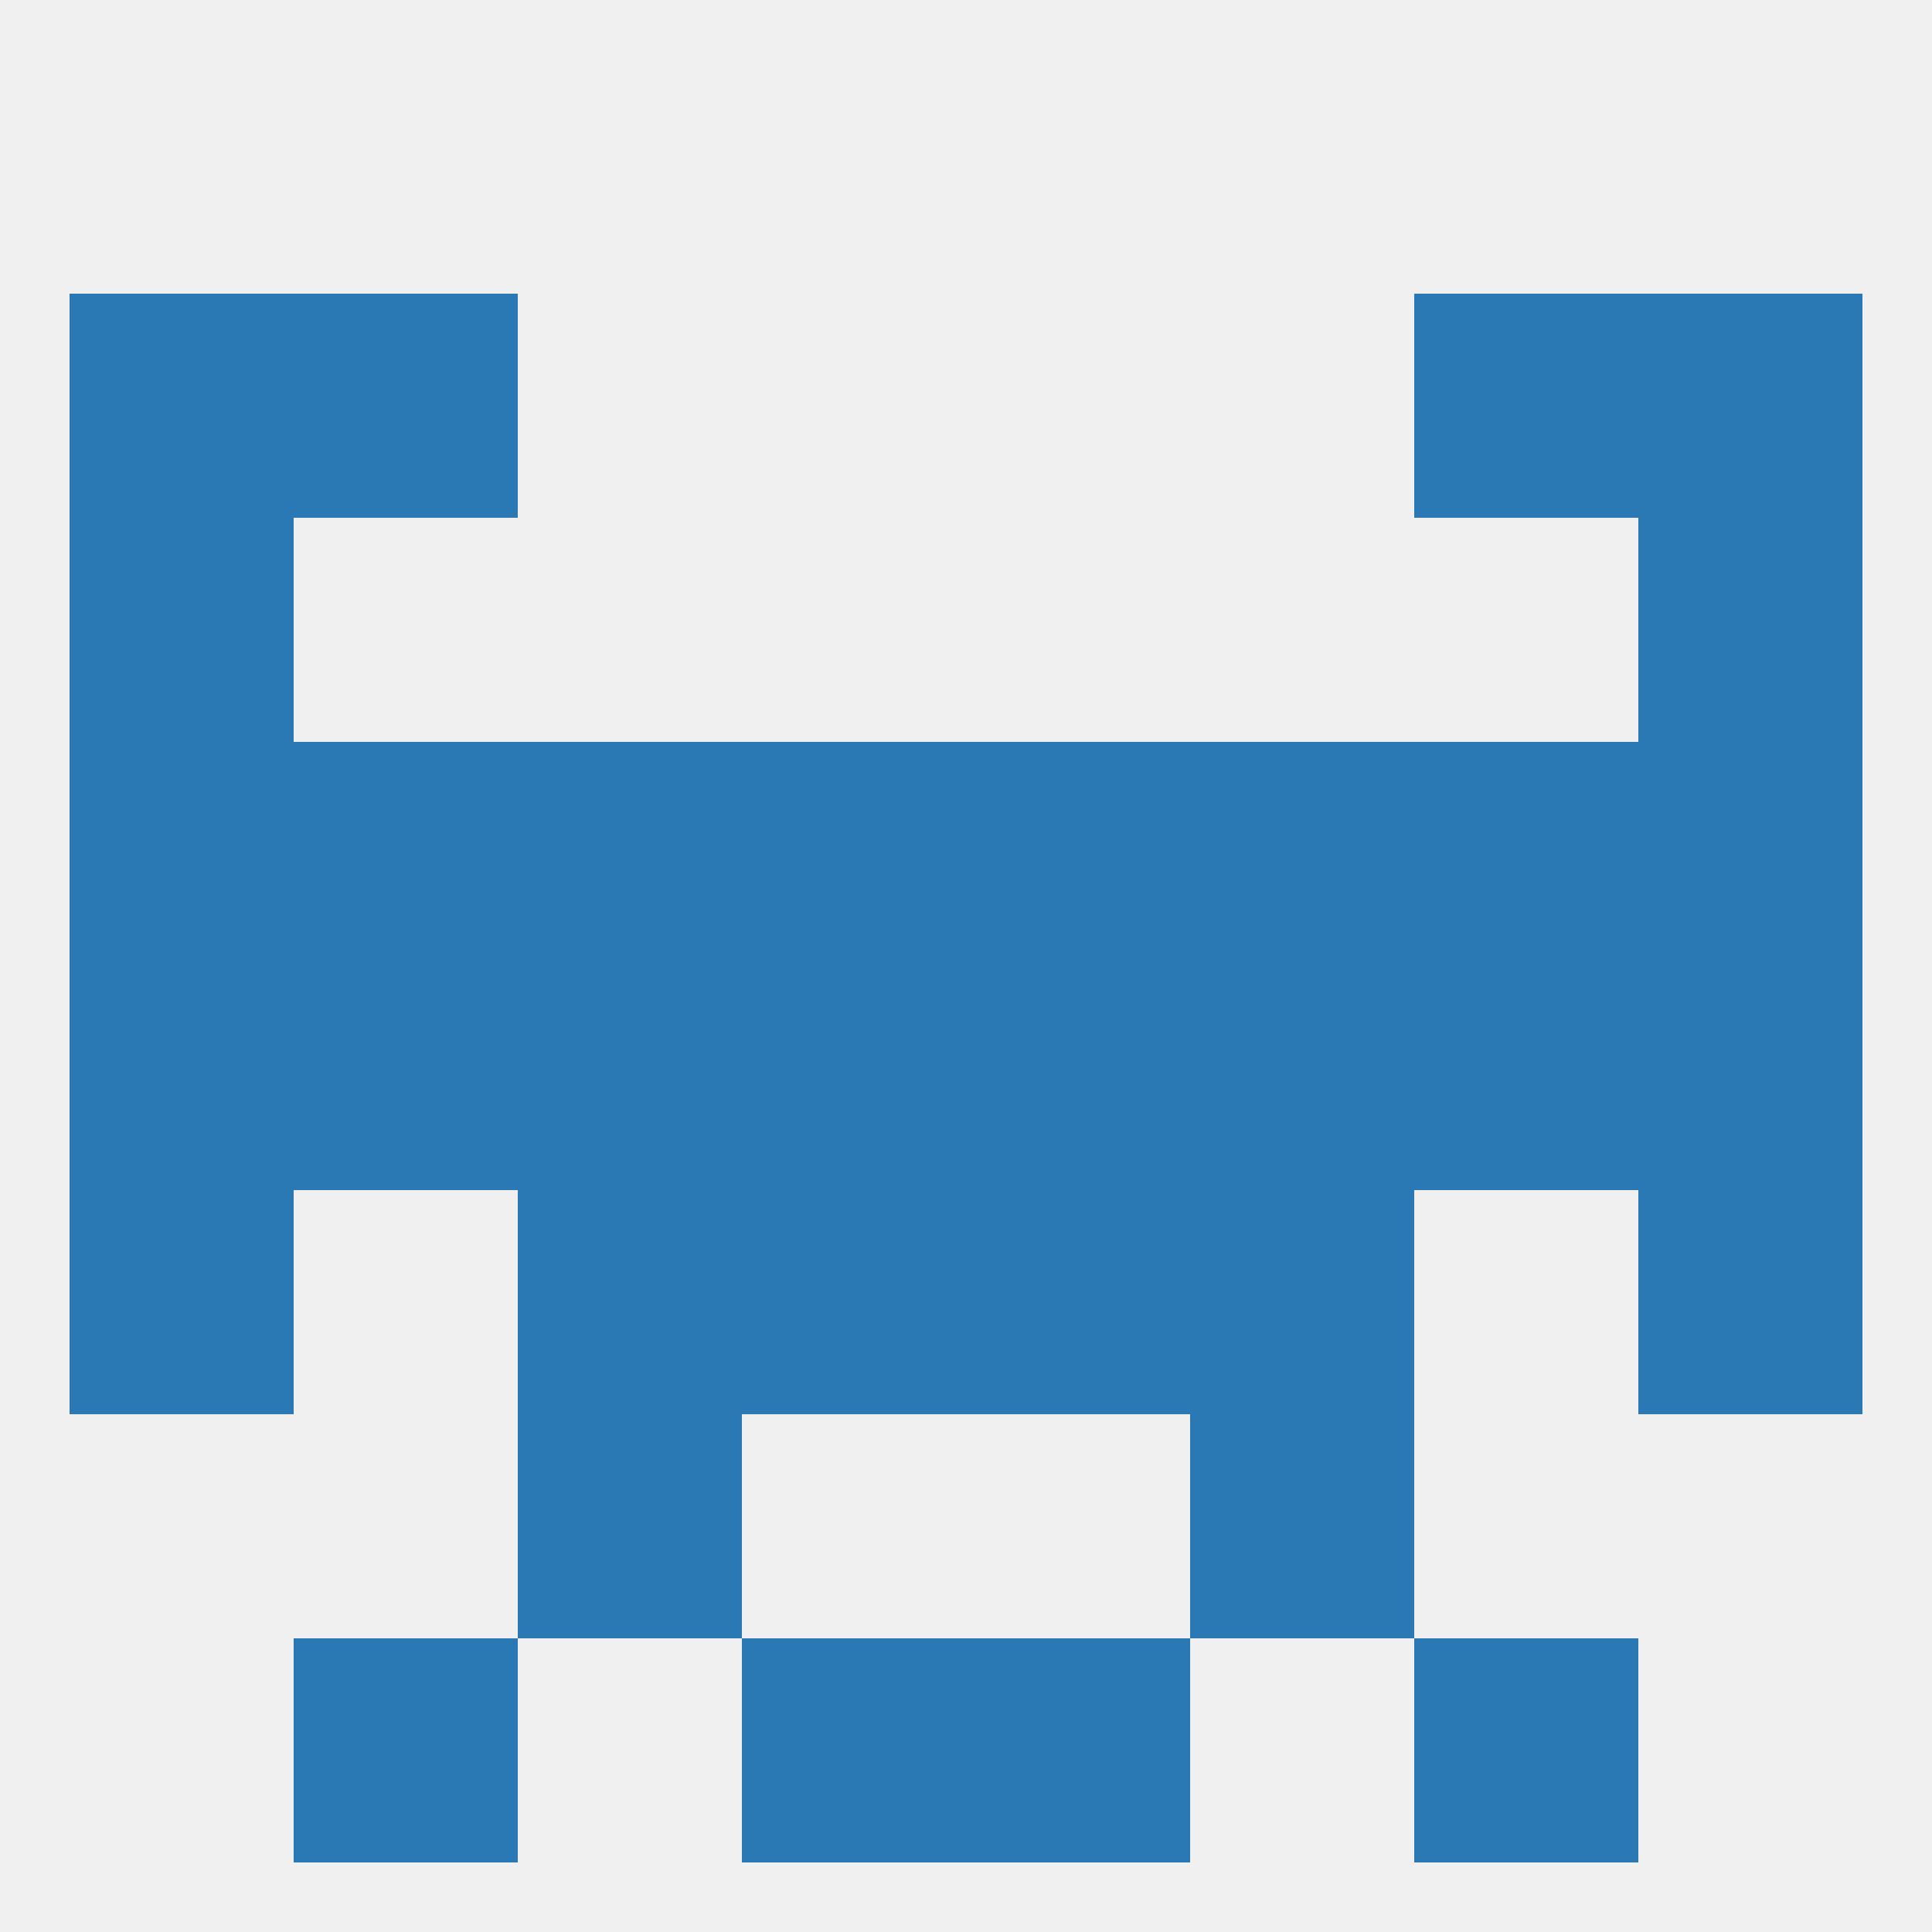
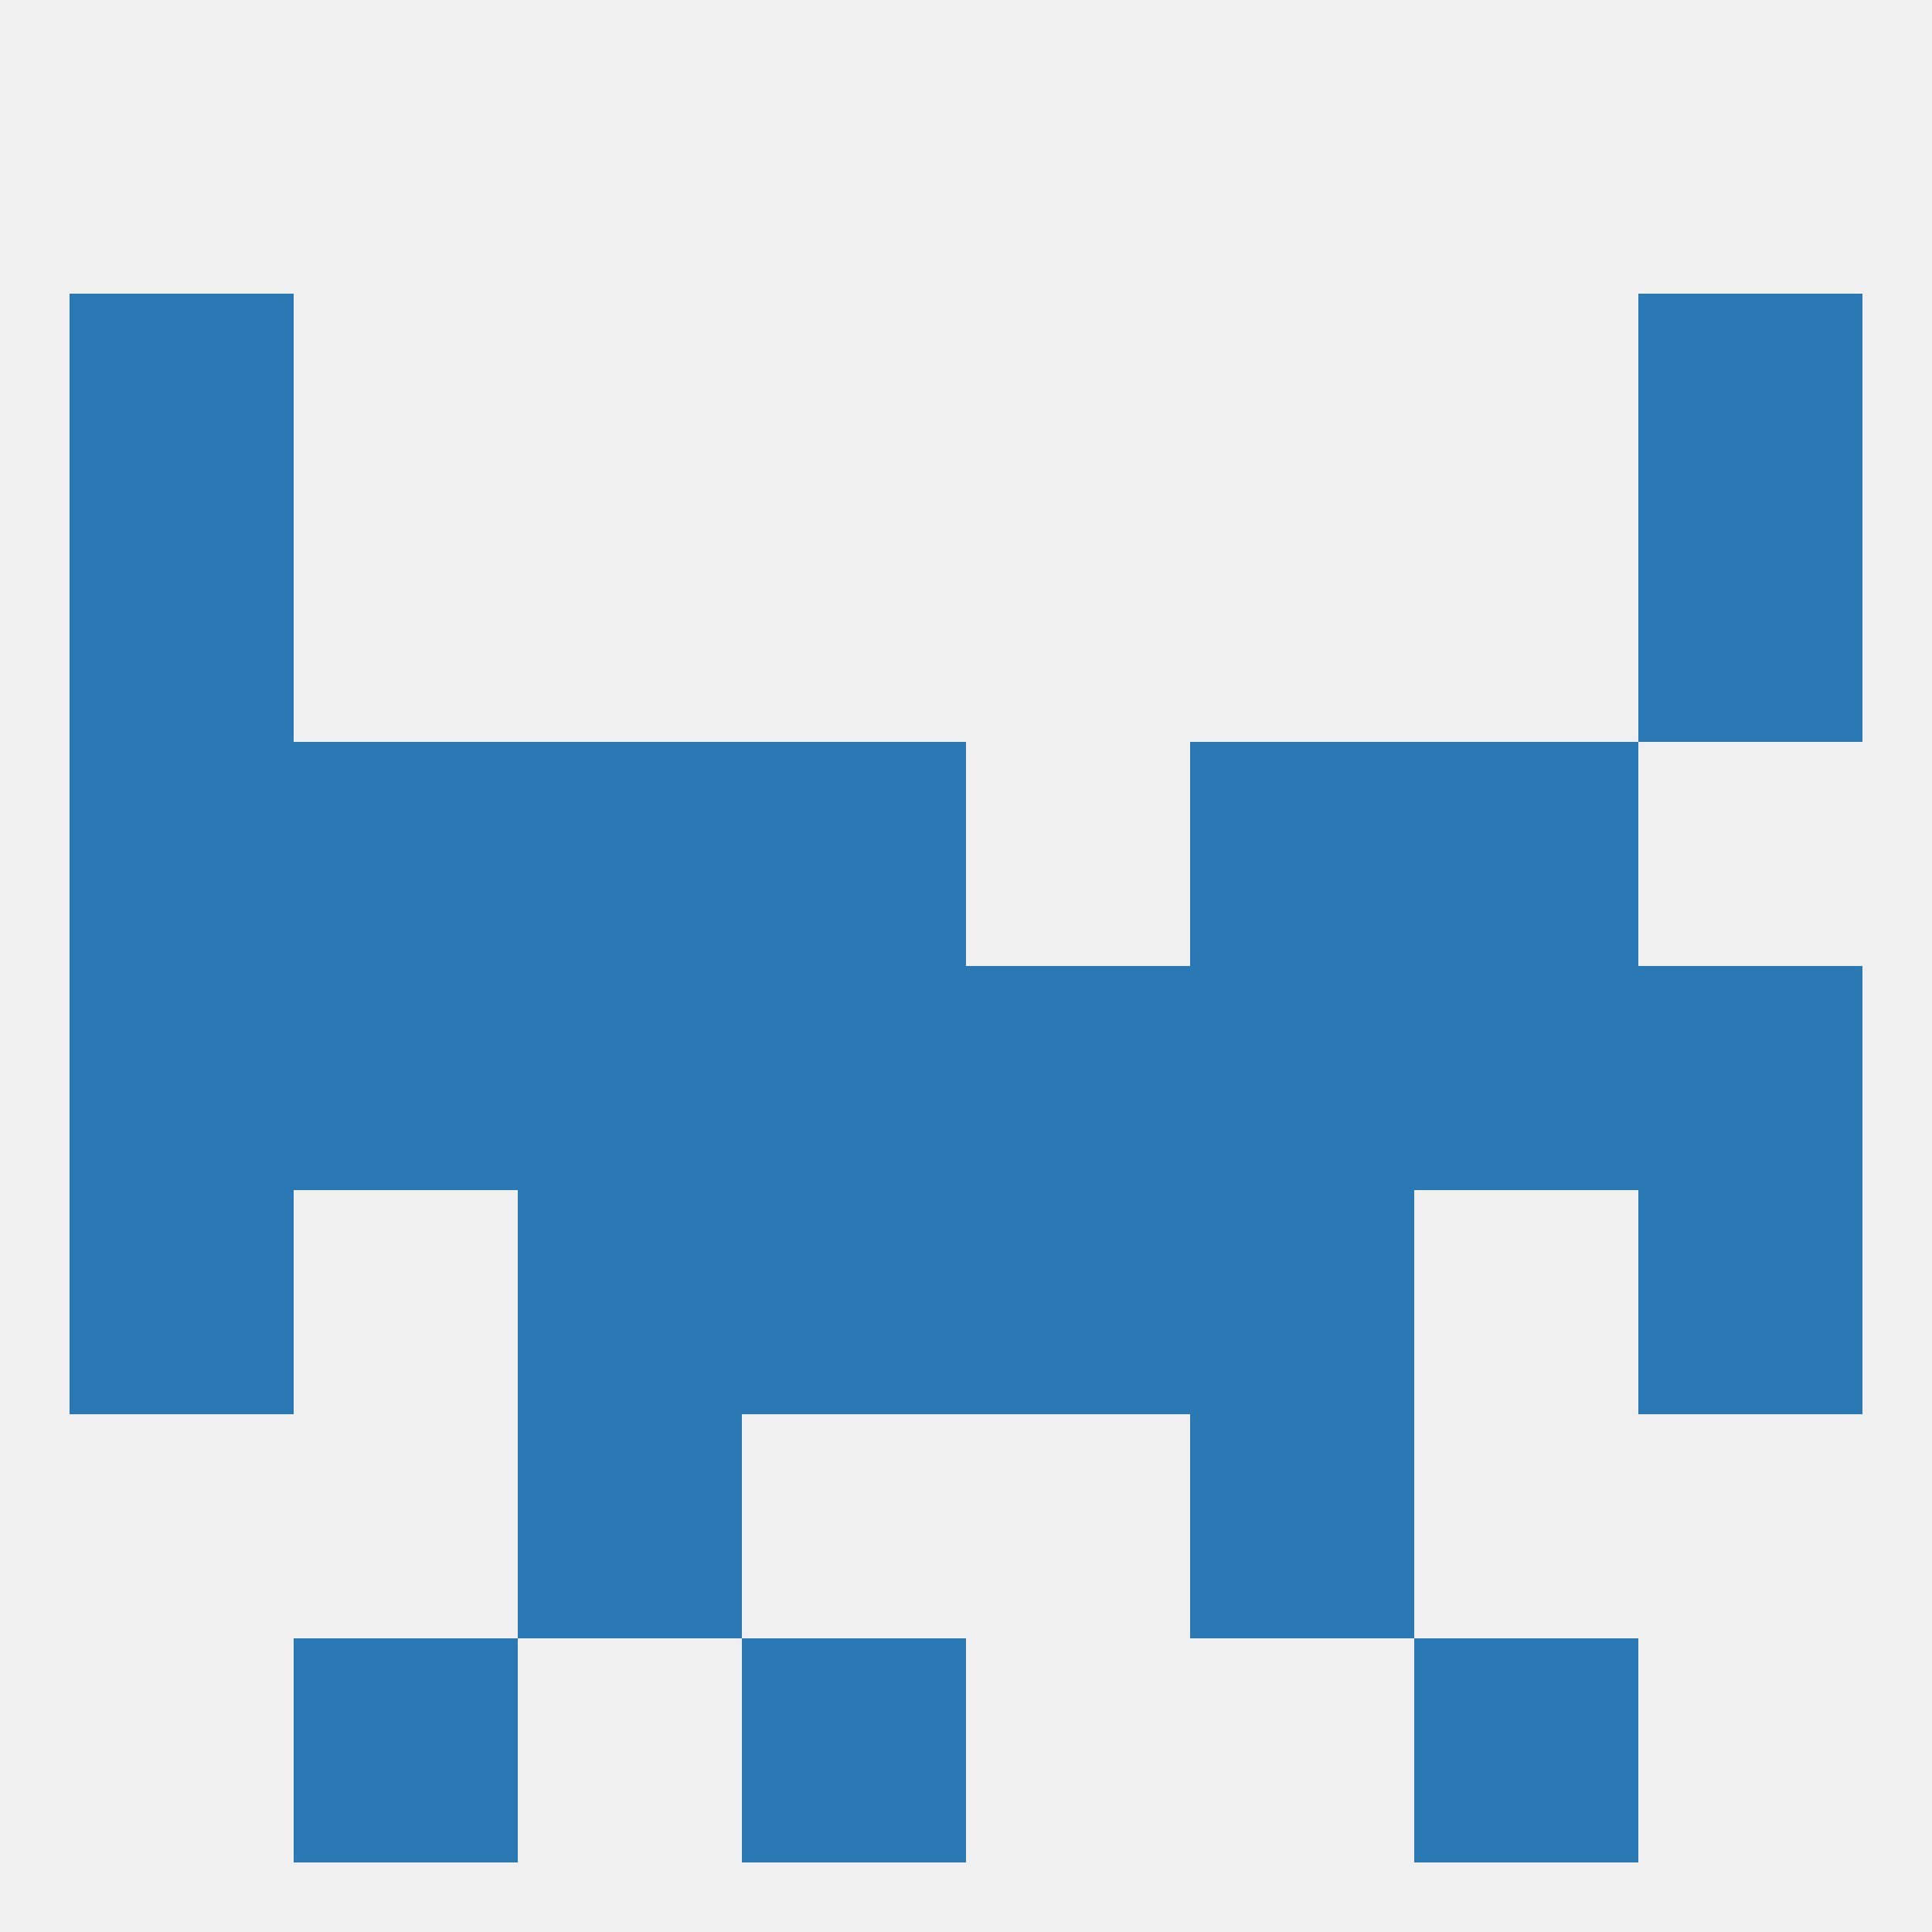
<svg xmlns="http://www.w3.org/2000/svg" version="1.1" baseprofile="full" width="250" height="250" viewBox="0 0 250 250">
  <rect width="100%" height="100%" fill="rgba(240,240,240,255)" />
-   <rect x="125" y="96" width="29" height="29" fill="rgba(42,121,181,255)" />
  <rect x="67" y="96" width="29" height="29" fill="rgba(42,121,181,255)" />
  <rect x="154" y="96" width="29" height="29" fill="rgba(42,121,181,255)" />
  <rect x="9" y="96" width="29" height="29" fill="rgba(42,121,181,255)" />
-   <rect x="212" y="96" width="29" height="29" fill="rgba(42,121,181,255)" />
  <rect x="38" y="96" width="29" height="29" fill="rgba(42,121,181,255)" />
  <rect x="183" y="96" width="29" height="29" fill="rgba(42,121,181,255)" />
  <rect x="96" y="96" width="29" height="29" fill="rgba(42,121,181,255)" />
  <rect x="96" y="154" width="29" height="29" fill="rgba(42,121,181,255)" />
  <rect x="125" y="154" width="29" height="29" fill="rgba(42,121,181,255)" />
  <rect x="67" y="154" width="29" height="29" fill="rgba(42,121,181,255)" />
  <rect x="154" y="154" width="29" height="29" fill="rgba(42,121,181,255)" />
  <rect x="9" y="154" width="29" height="29" fill="rgba(42,121,181,255)" />
  <rect x="212" y="154" width="29" height="29" fill="rgba(42,121,181,255)" />
  <rect x="67" y="183" width="29" height="29" fill="rgba(42,121,181,255)" />
  <rect x="154" y="183" width="29" height="29" fill="rgba(42,121,181,255)" />
  <rect x="96" y="212" width="29" height="29" fill="rgba(42,121,181,255)" />
-   <rect x="125" y="212" width="29" height="29" fill="rgba(42,121,181,255)" />
  <rect x="38" y="212" width="29" height="29" fill="rgba(42,121,181,255)" />
  <rect x="183" y="212" width="29" height="29" fill="rgba(42,121,181,255)" />
  <rect x="9" y="38" width="29" height="29" fill="rgba(42,121,181,255)" />
  <rect x="212" y="38" width="29" height="29" fill="rgba(42,121,181,255)" />
-   <rect x="38" y="38" width="29" height="29" fill="rgba(42,121,181,255)" />
-   <rect x="183" y="38" width="29" height="29" fill="rgba(42,121,181,255)" />
  <rect x="9" y="67" width="29" height="29" fill="rgba(42,121,181,255)" />
  <rect x="212" y="67" width="29" height="29" fill="rgba(42,121,181,255)" />
  <rect x="9" y="125" width="29" height="29" fill="rgba(42,121,181,255)" />
  <rect x="96" y="125" width="29" height="29" fill="rgba(42,121,181,255)" />
  <rect x="183" y="125" width="29" height="29" fill="rgba(42,121,181,255)" />
  <rect x="212" y="125" width="29" height="29" fill="rgba(42,121,181,255)" />
  <rect x="125" y="125" width="29" height="29" fill="rgba(42,121,181,255)" />
  <rect x="38" y="125" width="29" height="29" fill="rgba(42,121,181,255)" />
  <rect x="67" y="125" width="29" height="29" fill="rgba(42,121,181,255)" />
  <rect x="154" y="125" width="29" height="29" fill="rgba(42,121,181,255)" />
</svg>